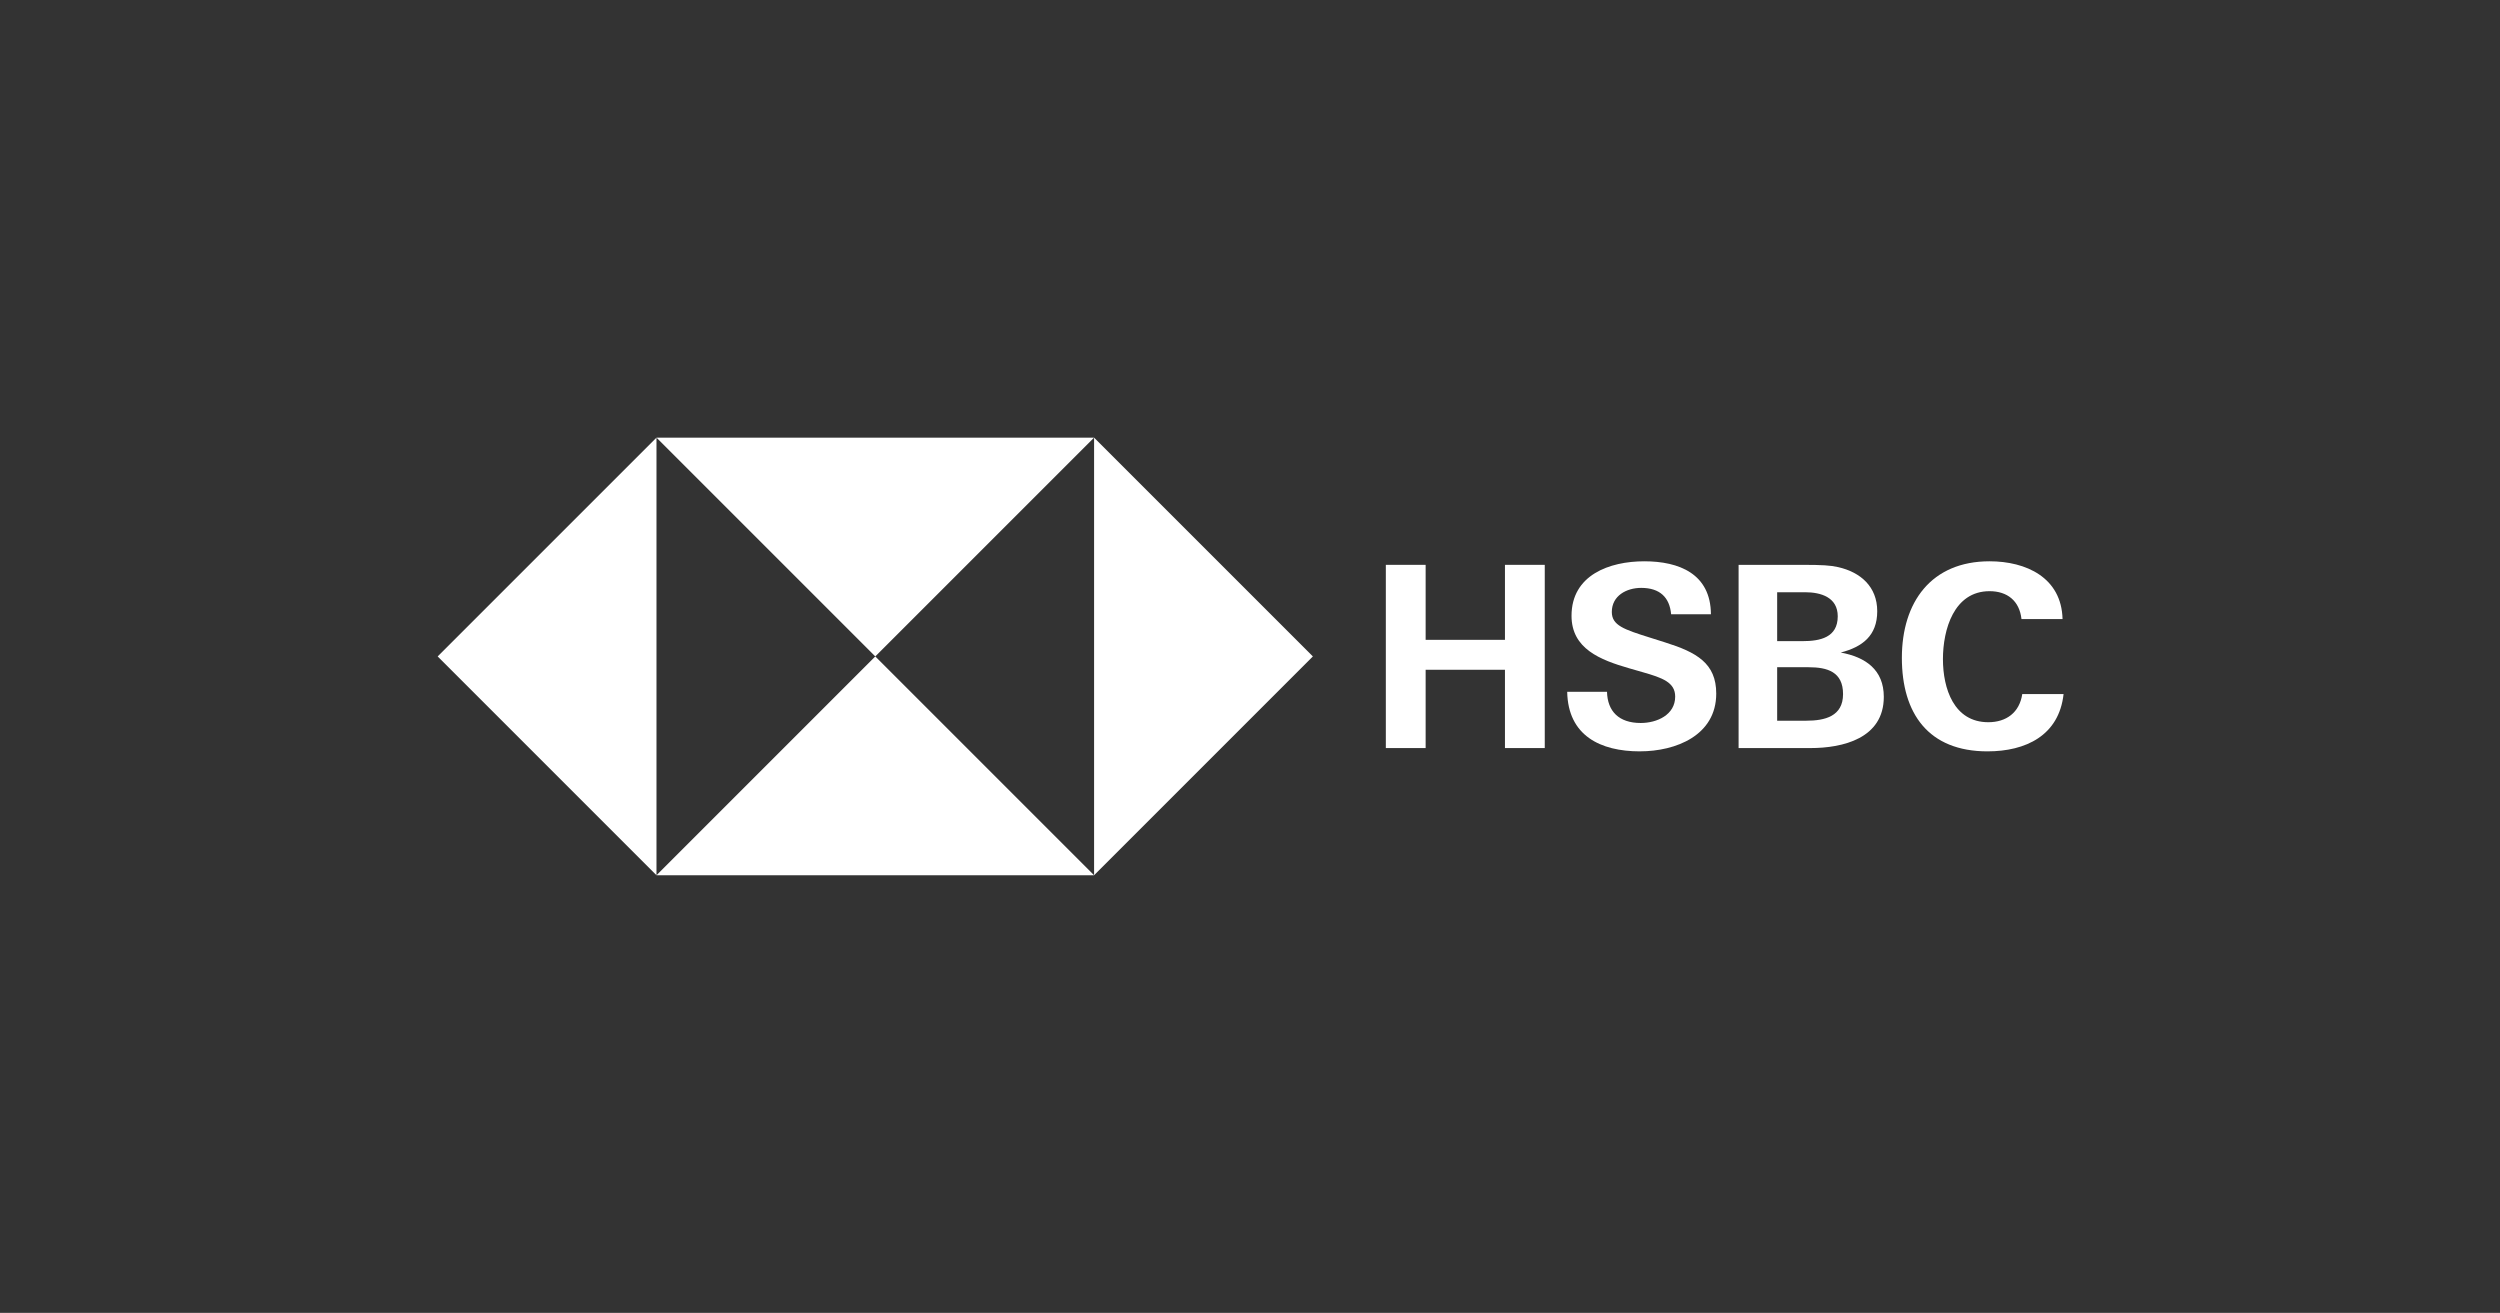
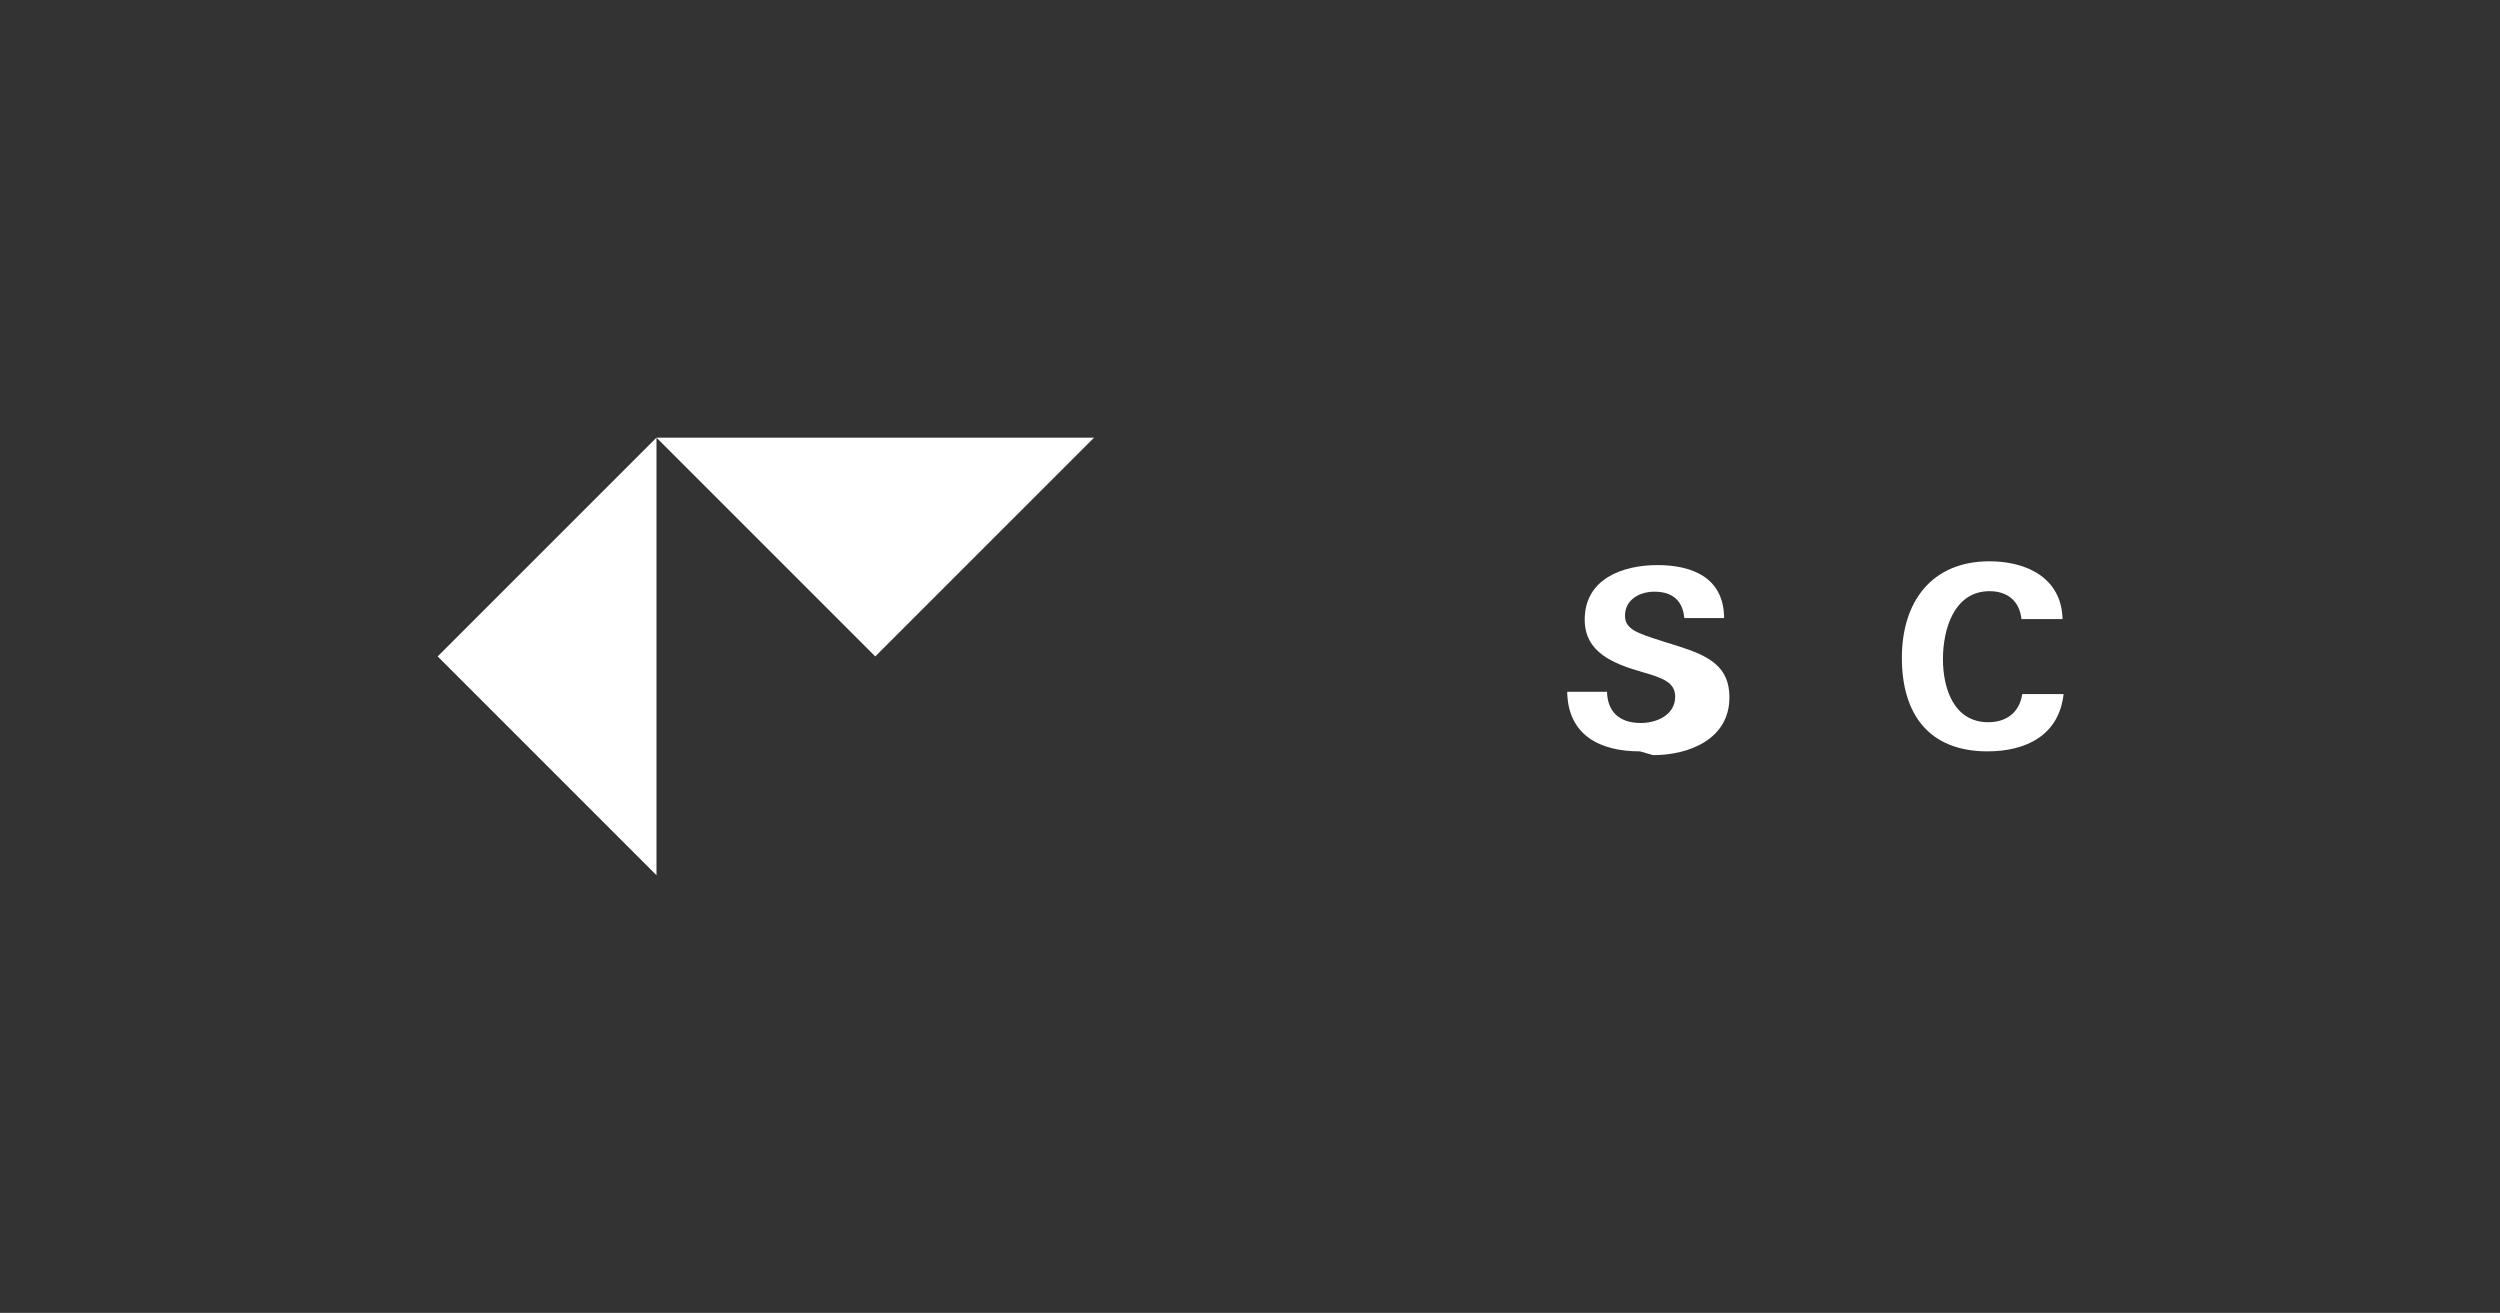
<svg xmlns="http://www.w3.org/2000/svg" id="HSBC_MASTERBRAND_LOGO_WW_CMYK" viewBox="0 0 809.69 425.2">
  <rect x="0" y="0" width="809.69" height="425.2" fill="#333333" stroke="none" />
  <defs>
    <style>
      .cls-1 {
        fill: none;
      }

      .cls-2 {
        fill: #fff;
      }
    </style>
  </defs>
-   <path class="cls-2" d="M487.42,216.92h-25.69v25.36h-12.89v-59.34h12.89v24.29h25.69v-24.29h12.89v59.34h-12.89v-25.36Z" />
-   <path class="cls-2" d="M531.14,243.35c-12.8,0-23.31-5.09-23.56-19.29h12.89c.16,6.32,3.86,10.1,10.92,10.1,5.25,0,11.16-2.63,11.16-8.54,0-4.6-4.02-6.07-10.67-7.96l-4.27-1.23c-9.36-2.71-18.63-6.32-18.63-16.99,0-13.22,12.31-17.65,23.56-17.65s21.5,4.02,21.59,17.15h-12.89c-.49-5.42-3.61-8.54-9.69-8.54-4.76,0-9.52,2.54-9.52,7.8,0,4.35,3.94,5.66,12.31,8.29l4.93,1.56c10.18,3.2,16.58,6.73,16.58,16.58,0,13.54-13.05,18.71-24.71,18.71Z" />
-   <path class="cls-2" d="M563.1,182.94h20.6c6.48,0,9.11.16,11.65.74,7.22,1.64,12.64,6.32,12.64,14.28s-4.84,11.57-11.82,13.38c8.04,1.48,13.95,5.58,13.95,14.36,0,13.46-13.3,16.58-23.72,16.58h-23.31v-59.34ZM583.79,207.65c5.66,0,11.41-1.15,11.41-8.04,0-6.15-5.42-7.8-10.59-7.8h-9.03v15.84h8.21ZM585.02,233.42c5.99,0,11.9-1.4,11.9-8.62s-5.09-8.7-11.16-8.7h-10.18v17.32h9.44Z" />
+   <path class="cls-2" d="M531.14,243.35c-12.8,0-23.31-5.09-23.56-19.29h12.89c.16,6.32,3.86,10.1,10.92,10.1,5.25,0,11.16-2.63,11.16-8.54,0-4.6-4.02-6.07-10.67-7.96c-9.36-2.71-18.63-6.32-18.63-16.99,0-13.22,12.31-17.65,23.56-17.65s21.5,4.02,21.59,17.15h-12.89c-.49-5.42-3.61-8.54-9.69-8.54-4.76,0-9.52,2.54-9.52,7.8,0,4.35,3.94,5.66,12.31,8.29l4.93,1.56c10.18,3.2,16.58,6.73,16.58,16.58,0,13.54-13.05,18.71-24.71,18.71Z" />
  <path class="cls-2" d="M643.71,243.35c-19.12,0-27.74-12.23-27.74-30.29s9.52-31.27,28.4-31.27c11.82,0,23.31,5.25,23.64,18.71h-13.3c-.66-5.91-4.6-9.03-10.34-9.03-11.57,0-15.1,12.48-15.1,22s3.53,20.44,14.69,20.44c5.83,0,10.1-3.12,11-9.11h13.38c-1.48,13.46-12.31,18.55-24.62,18.55Z" />
  <g>
-     <polygon class="cls-2" points="354.35 283.47 425.21 212.6 354.35 141.74 354.35 141.74 354.35 283.47" />
    <polygon class="cls-2" points="212.62 283.47 141.75 212.6 212.62 141.74 212.62 141.74 212.62 283.47" />
    <polygon class="cls-2" points="354.35 141.74 283.48 212.6 212.62 141.74 212.62 141.74 354.35 141.74" />
-     <polygon class="cls-2" points="212.62 283.47 283.48 212.6 354.35 283.47 354.35 283.47 212.62 283.47" />
  </g>
-   <rect class="cls-1" width="809.69" height="425.2" />
</svg>